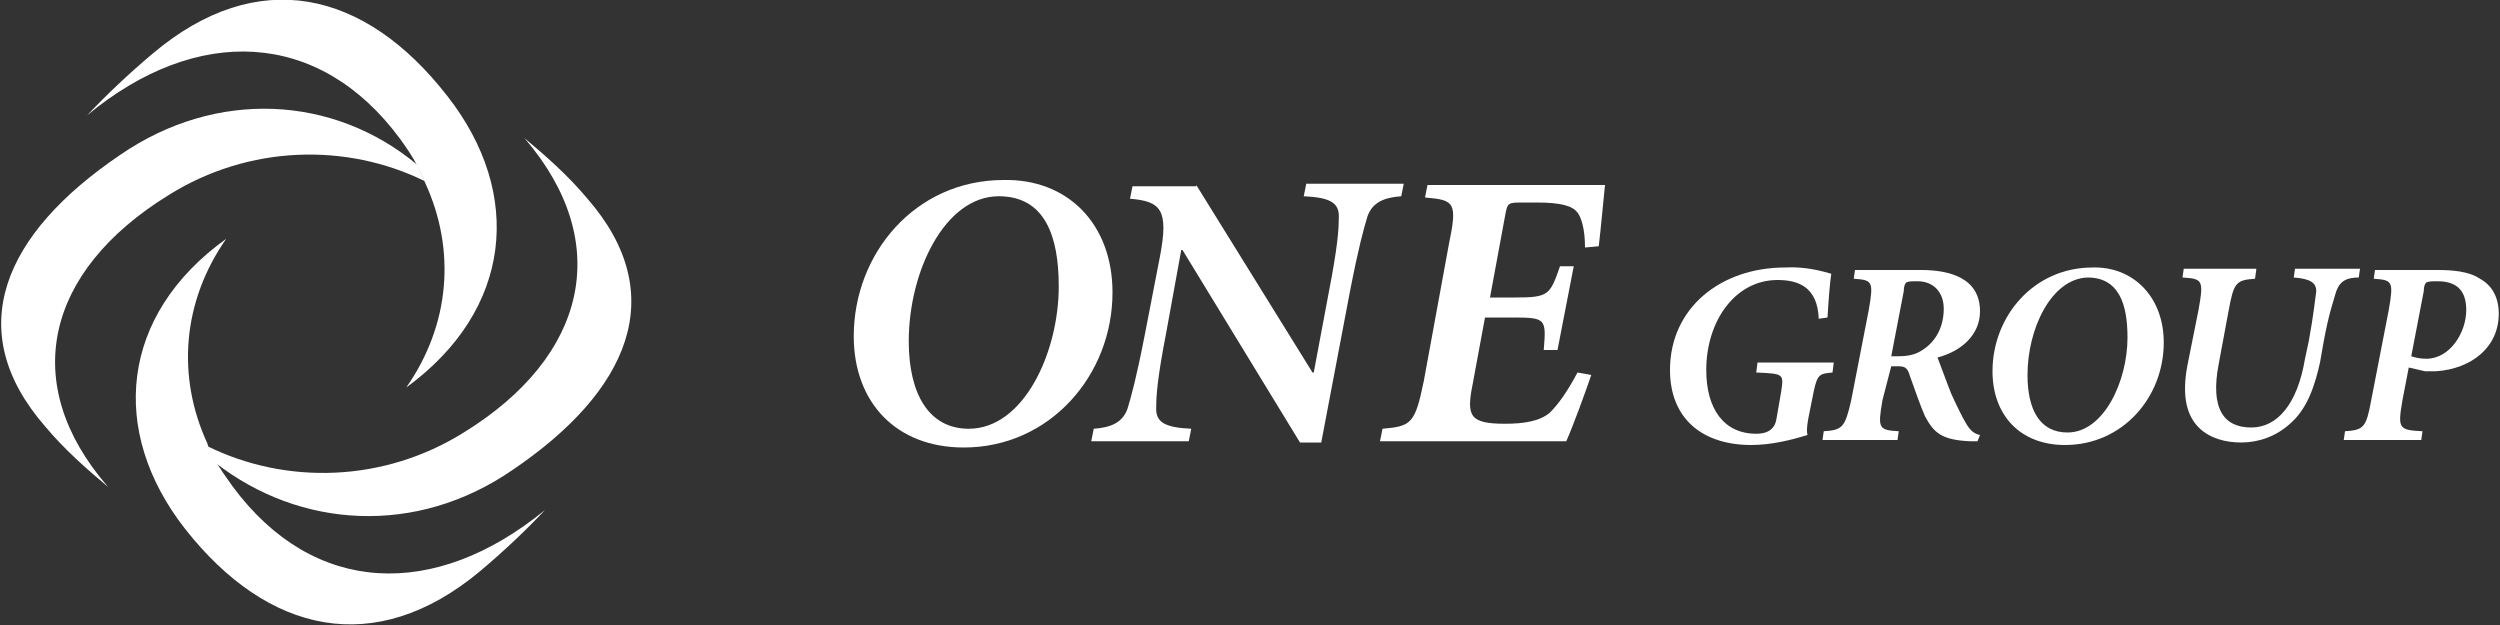
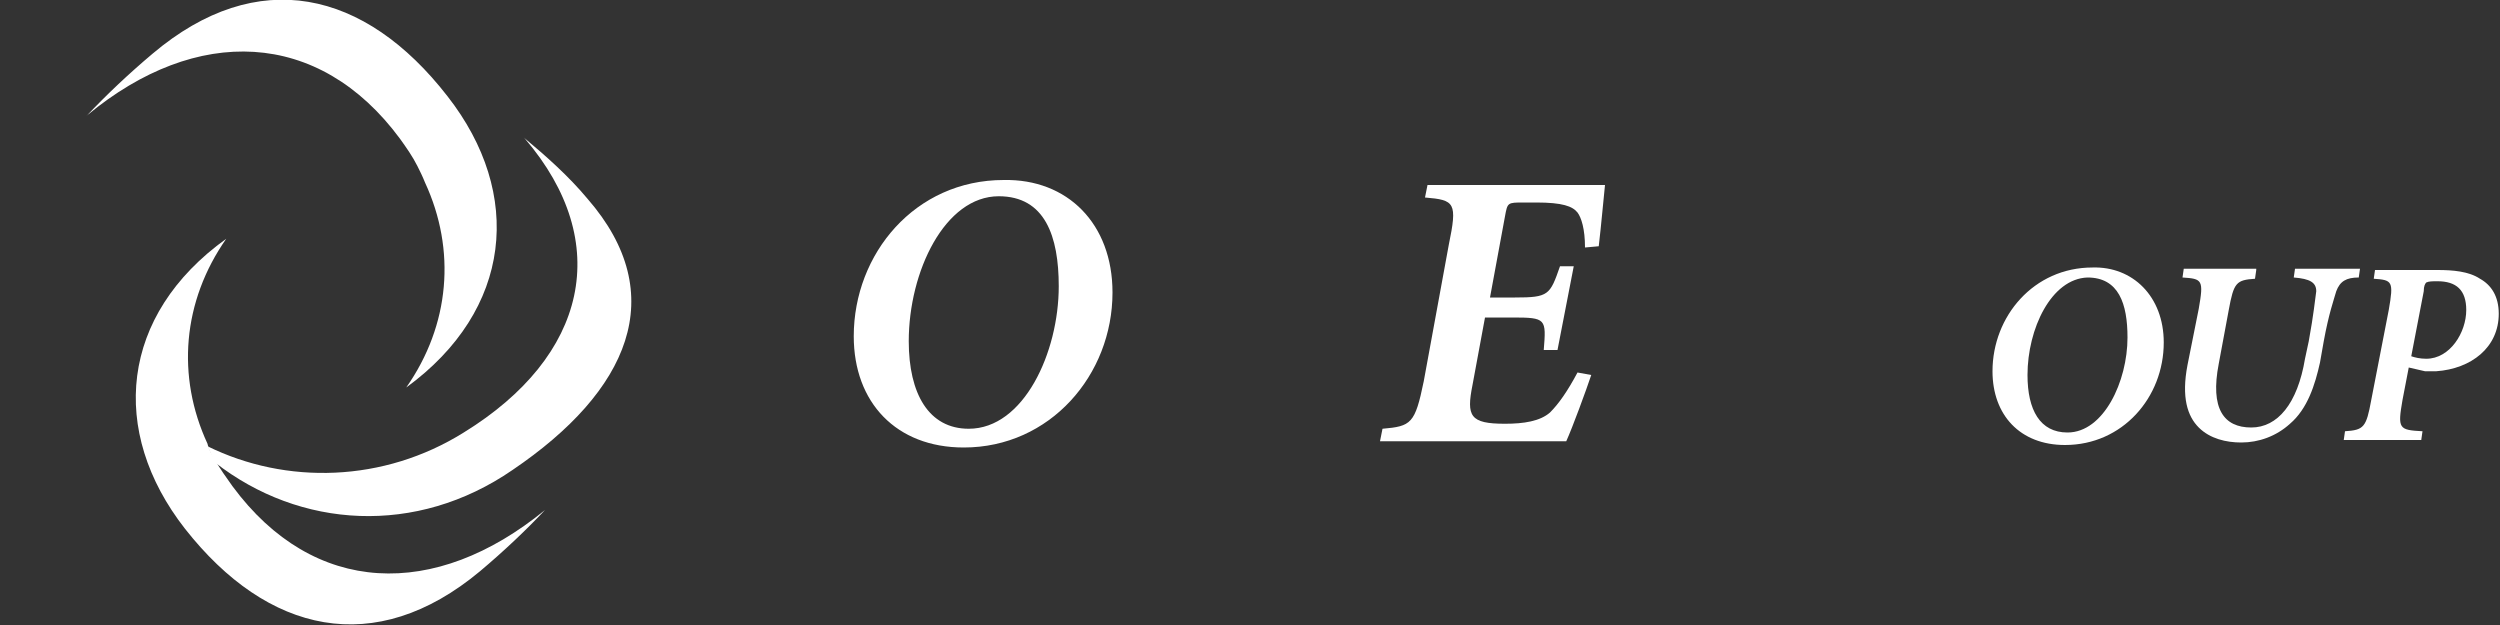
<svg xmlns="http://www.w3.org/2000/svg" version="1.1" id="レイヤー_1" x="0px" y="0px" viewBox="0 0 200 50" enable-background="new 0 0 200 50" xml:space="preserve">
  <rect x="0" y="0" width="200" height="50" fill="#333333" stroke="none" />
  <g>
    <g>
      <path fill="#FFFFFF" d="M41,37.6c9.3-6.3,12.7-14,6-21.7c-1.5-1.8-3.3-3.4-5.1-4.9c0,0,0,0,0.1,0.1c7.1,8.3,5,17.4-4.9,23.5c-6.4,4-14.2,4.2-20.5,1.1c0.2,0.4,0.4,0.9,0.6,1.3C24,42.3,33.3,42.9,41,37.6z" />
      <path fill="#FFFFFF" d="M43.6,40.8c-8.8,7.2-18.5,6.9-25-1.9c-0.5-0.7-1-1.4-1.4-2.1c-0.2-0.4-0.5-0.8-0.6-1.3c-2.5-5.4-2-11.4,1.5-16.4c-8.5,6.1-9.4,15.4-3.3,23.2c6.6,8.4,15.2,10.4,23.6,3.4C40.3,44.1,42.1,42.4,43.6,40.8C43.7,40.7,43.6,40.8,43.6,40.8z" />
-       <path fill="#FFFFFF" d="M13.5,15.6c6.4-4,14.2-4.2,20.5-1.1c-0.2-0.4-0.4-0.8-0.6-1.3c-6.7-5.6-16.1-6.1-23.8-0.8c-9.3,6.3-12.7,14-6,21.7c1.5,1.8,3.3,3.4,5.1,4.9c0,0,0,0-0.1-0.1C1.5,30.7,3.6,21.7,13.5,15.6z" />
      <path fill="#FFFFFF" d="M35.8,7.7C29.2-0.8,20.6-2.8,12.2,4.3c-1.9,1.6-3.7,3.3-5.3,5c0,0,0,0,0.1-0.1c8.7-7.2,18.5-6.9,25,1.9c0.5,0.7,1,1.4,1.4,2.2c0.2,0.4,0.4,0.8,0.6,1.3c2.5,5.4,2,11.4-1.5,16.4C41,24.8,41.9,15.5,35.8,7.7z" />
    </g>
    <g>
      <path fill="#FFFFFF" d="M89,23.4c0,6.6-5,12.4-11.9,12.4c-5.4,0-8.8-3.6-8.8-8.9c0-6.6,4.9-12.5,12-12.5C85.4,14.3,89,17.9,89,23.4z M72.7,27.3c0,4.2,1.6,7,4.8,7c4.4,0,7.2-6.1,7.2-11.4c0-4-1.1-7.2-4.8-7.2C75.6,15.7,72.7,21.7,72.7,27.3z" />
-       <path fill="#FFFFFF" d="M95.7,14.8l9.3,15h0.1l1.2-6.4c0.7-3.6,0.8-5,0.8-5.9c0.1-1.3-0.7-1.7-2.8-1.8l0.2-1h7.8l-0.2,1c-1.4,0.1-2.3,0.5-2.7,1.6c-0.3,1-0.7,2.4-1.4,6l-2.3,12.1H104l-9.4-15.4h-0.1l-1.2,6.6c-0.7,3.6-0.8,5-0.8,5.9c-0.1,1.3,0.7,1.7,2.8,1.8l-0.2,1h-7.8l0.2-1c1.4-0.1,2.3-0.5,2.7-1.6c0.3-1,0.7-2.4,1.4-6l1.2-6.2c0.7-3.7,0.1-4.4-2.4-4.6l0.2-1H95.7z" />
      <path fill="#FFFFFF" d="M115.9,19.6c0.7-3.4,0.5-3.6-1.9-3.8l0.2-1h14.2c-0.1,0.9-0.3,3.2-0.5,4.9l-1.1,0.1c0-1.5-0.3-2.4-0.6-2.8c-0.4-0.5-1.2-0.8-3.3-0.8h-1c-1.3,0-1.3,0-1.5,1.1l-1.2,6.5h2c2.7,0,2.8-0.2,3.6-2.5h1.1l-1.3,6.7h-1.1c0.2-2.5,0.2-2.6-2.5-2.6h-2.2l-1,5.4c-0.5,2.5-0.2,3.1,2.6,3.1c1.5,0,2.8-0.2,3.6-0.9c0.7-0.7,1.4-1.7,2.2-3.2l1.1,0.2c-0.4,1.2-1.5,4.2-2,5.3h-14.9l0.2-1c2.3-0.2,2.6-0.4,3.3-3.8L115.9,19.6z" />
-       <path fill="#FFFFFF" d="M146.5,21.9c-0.1,0.7-0.2,1.8-0.3,3.5l-0.7,0.1c-0.1-2.6-1.7-3.1-3.3-3.1c-3.4,0-5.7,3.3-5.7,7.2c0,3.1,1.4,5.1,4,5.1c0.5,0,1.4-0.1,1.6-1.1l0.4-2.3c0.2-1.4,0.2-1.4-2-1.5l0.1-0.8h6.1l-0.1,0.8c-1,0.1-1.2,0.1-1.5,1.5l-0.4,2c-0.1,0.5-0.2,1.1-0.1,1.5c-1.3,0.4-2.9,0.8-4.5,0.8c-3.9,0-6.5-2.1-6.5-6c0-5,4.1-8.2,9.2-8.2C144.4,21.3,145.8,21.7,146.5,21.9z" />
-       <path fill="#FFFFFF" d="M150.6,32c-0.4,2.3-0.3,2.4,1.3,2.5l-0.1,0.7h-6l0.1-0.7c1.5-0.1,1.7-0.3,2.2-2.5l1.4-7.2c0.4-2.3,0.3-2.4-1.2-2.5l0.1-0.7h5.3c2.2,0,4.7,0.6,4.7,3.3c0,1.9-1.5,3.2-3.4,3.7c0.2,0.5,0.7,1.9,1.1,2.9c0.5,1.1,0.9,1.9,1.2,2.4c0.3,0.5,0.6,0.8,1.1,0.9l-0.2,0.5l-0.6,0c-2.3-0.1-2.9-0.7-3.6-2c-0.4-0.9-0.8-2.1-1.2-3.2c-0.2-0.7-0.4-0.8-1-0.8h-0.5L150.6,32z M153.4,22.5c-0.5,0-0.7,0-0.9,0.1c-0.1,0.1-0.2,0.3-0.2,0.7l-1,5.2h0.5c0.8,0,1.4-0.1,2-0.5c1.1-0.7,1.7-1.9,1.7-3.3C155.5,23.4,154.7,22.5,153.4,22.5z" />
      <path fill="#FFFFFF" d="M173.1,27.4c0,4.4-3.3,8.2-7.9,8.2c-3.6,0-5.8-2.4-5.8-5.9c0-4.4,3.3-8.3,8-8.3C170.6,21.3,173.1,23.7,173.1,27.4z M162.2,30c0,2.8,1,4.6,3.2,4.6c2.9,0,4.8-4.1,4.8-7.6c0-2.7-0.7-4.8-3.2-4.8C164.1,22.3,162.2,26.3,162.2,30z" />
      <path fill="#FFFFFF" d="M180.5,21.6l-0.1,0.7c-1.5,0.1-1.7,0.3-2.1,2.5l-0.8,4.3c-0.7,3.6,0.4,5.1,2.6,5.1c2.1,0,3.7-1.9,4.3-5.5l0.3-1.4c0.4-2.2,0.5-3.3,0.6-4c0-0.7-0.5-1-1.8-1.1l0.1-0.7h5.2l-0.1,0.7c-1,0-1.5,0.3-1.8,1.1c-0.2,0.7-0.6,1.8-1,4l-0.3,1.7c-0.4,1.8-1,3.7-2.4,4.9c-1.1,1-2.5,1.5-3.9,1.5c-1.2,0-2.5-0.3-3.4-1.2c-0.9-0.9-1.4-2.4-0.9-5l0.9-4.5c0.4-2.3,0.3-2.4-1.3-2.5l0.1-0.7H180.5z" />
      <path fill="#FFFFFF" d="M192.2,32c-0.4,2.3-0.3,2.4,1.6,2.5l-0.1,0.7h-6.2l0.1-0.7c1.5-0.1,1.7-0.3,2.1-2.5l1.4-7.2c0.4-2.3,0.3-2.4-1.2-2.5l0.1-0.7h5c1.2,0,2.5,0.1,3.4,0.7c0.9,0.5,1.5,1.4,1.5,2.8c0,2.7-2.2,4.4-5,4.6c-0.4,0-0.7,0-0.9,0l-1.3-0.3L192.2,32z M192.9,28.5c0.3,0.1,0.7,0.2,1.2,0.2c1.9,0,3.2-2.1,3.2-3.9c0-1.6-0.8-2.3-2.3-2.3c-0.4,0-0.7,0-0.9,0.1c-0.1,0.1-0.2,0.3-0.2,0.7L192.9,28.5z" />
    </g>
  </g>
</svg>